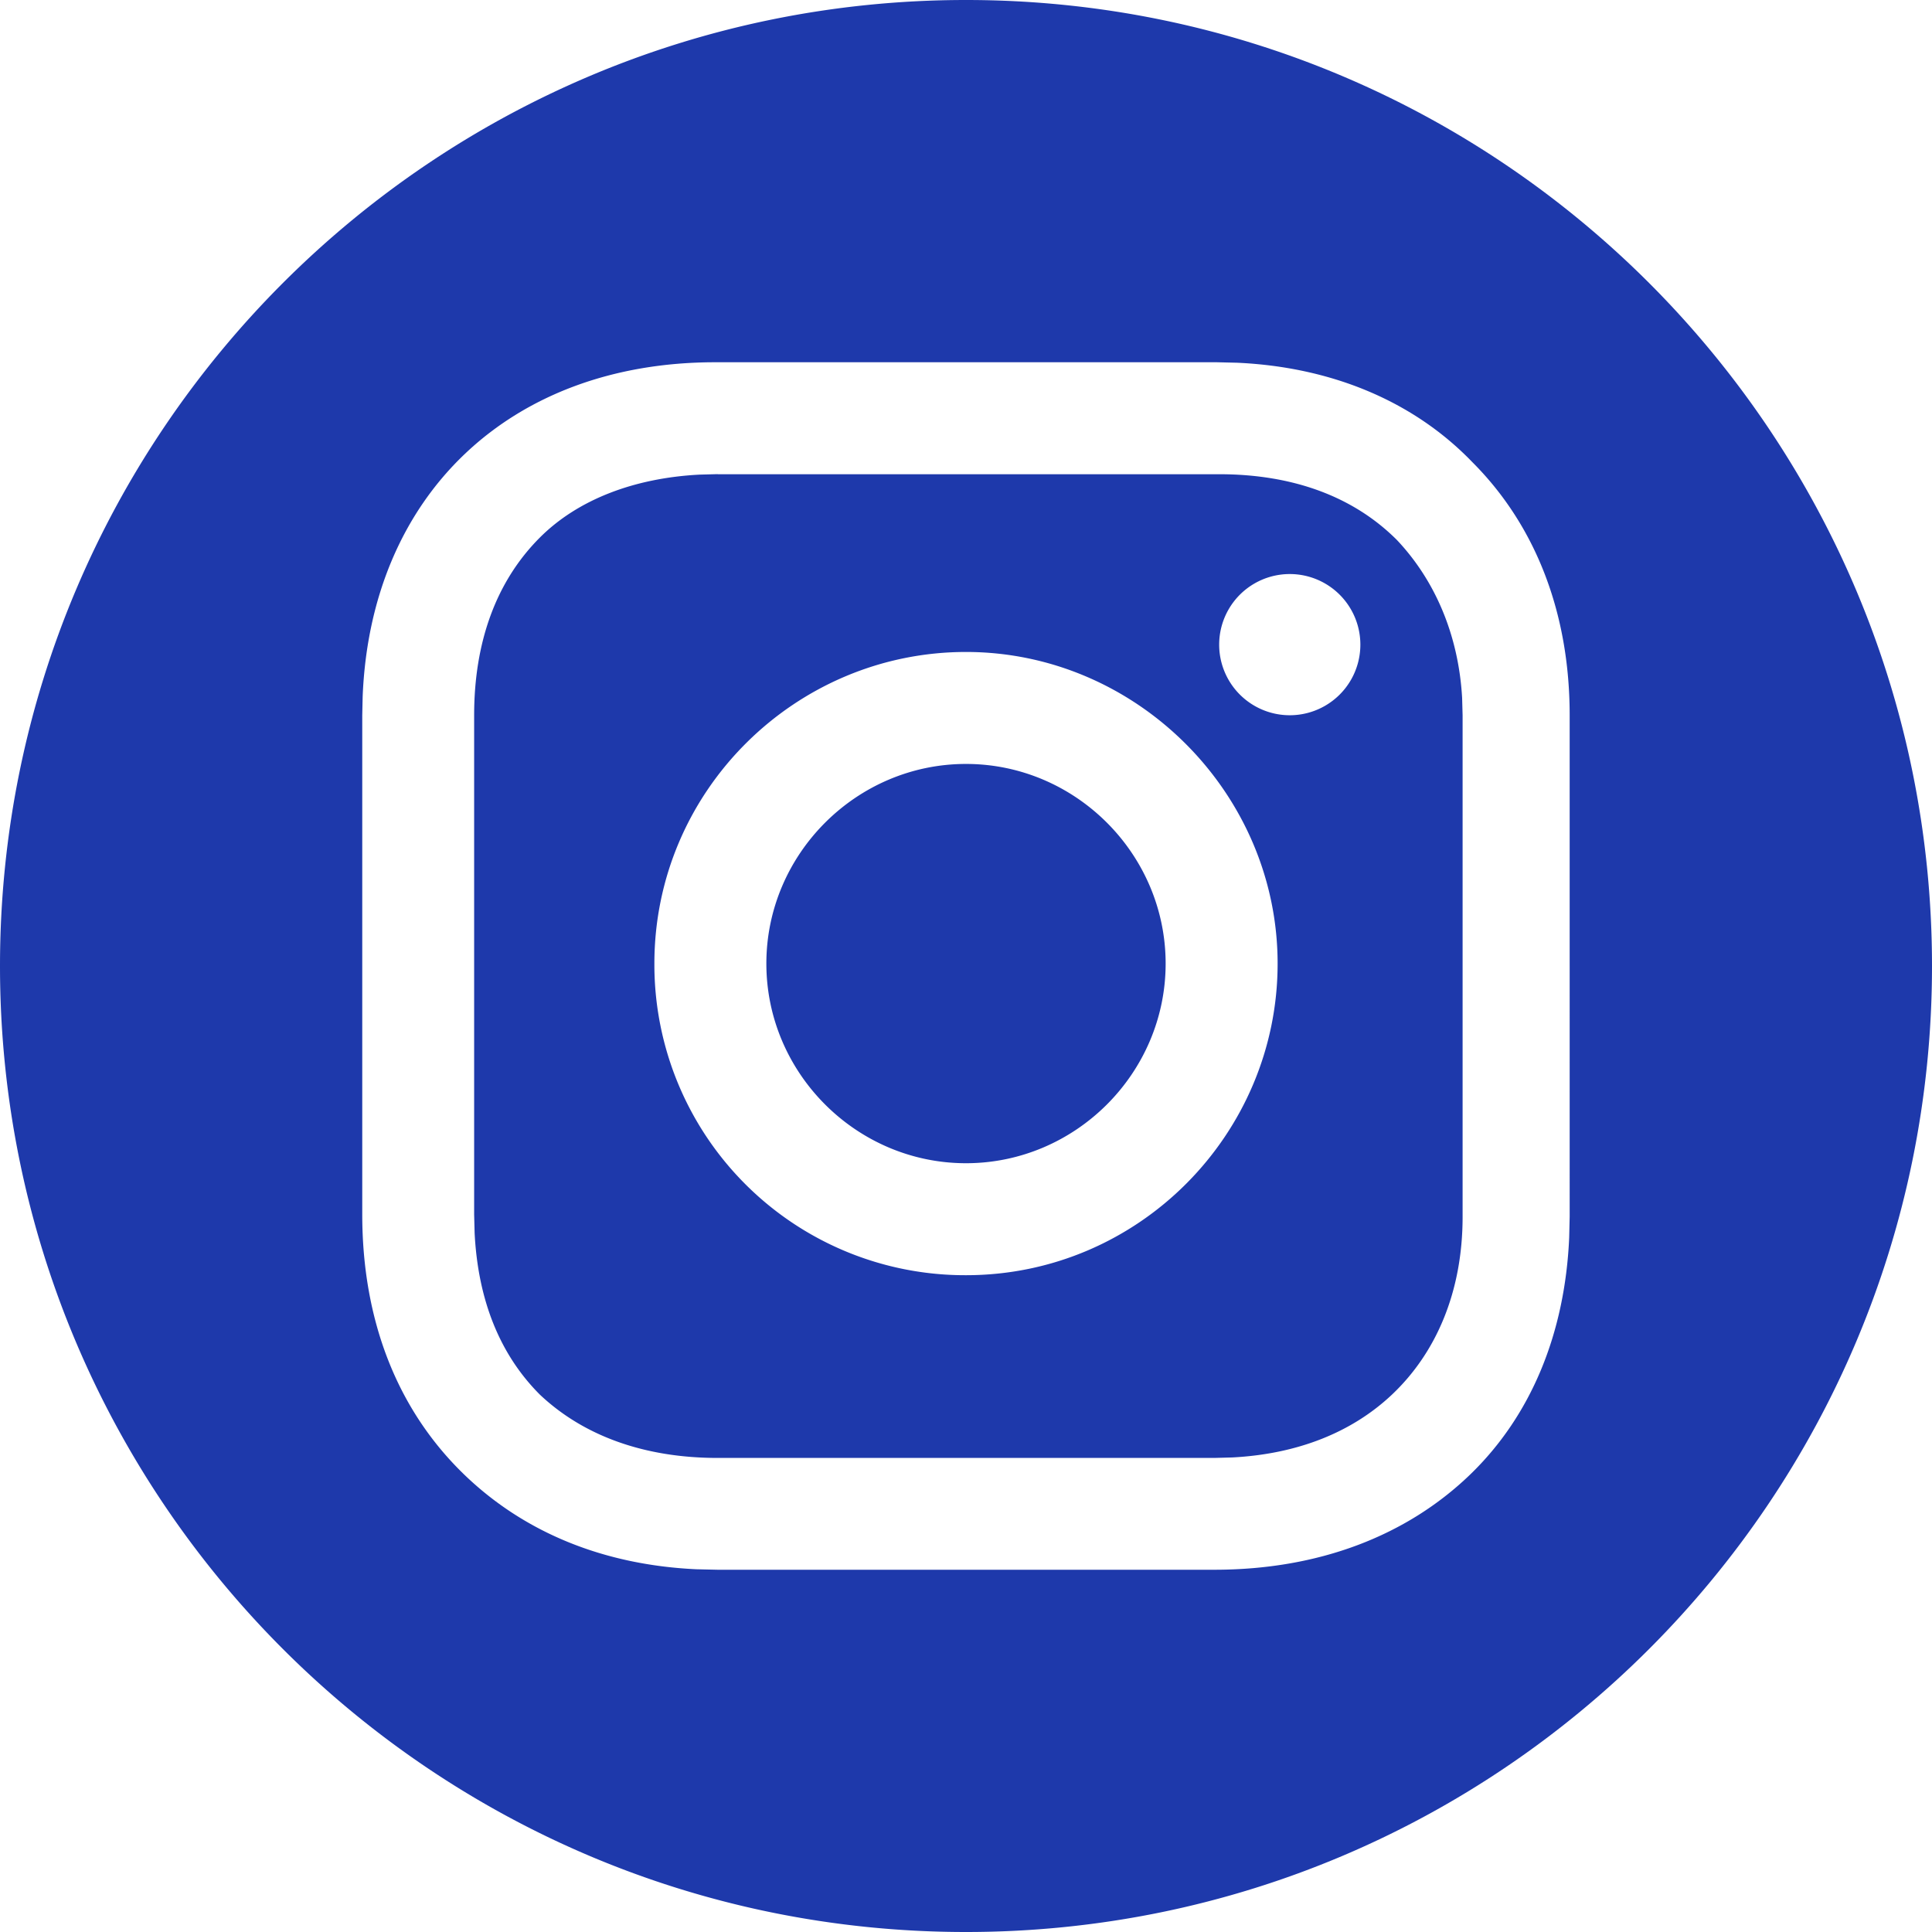
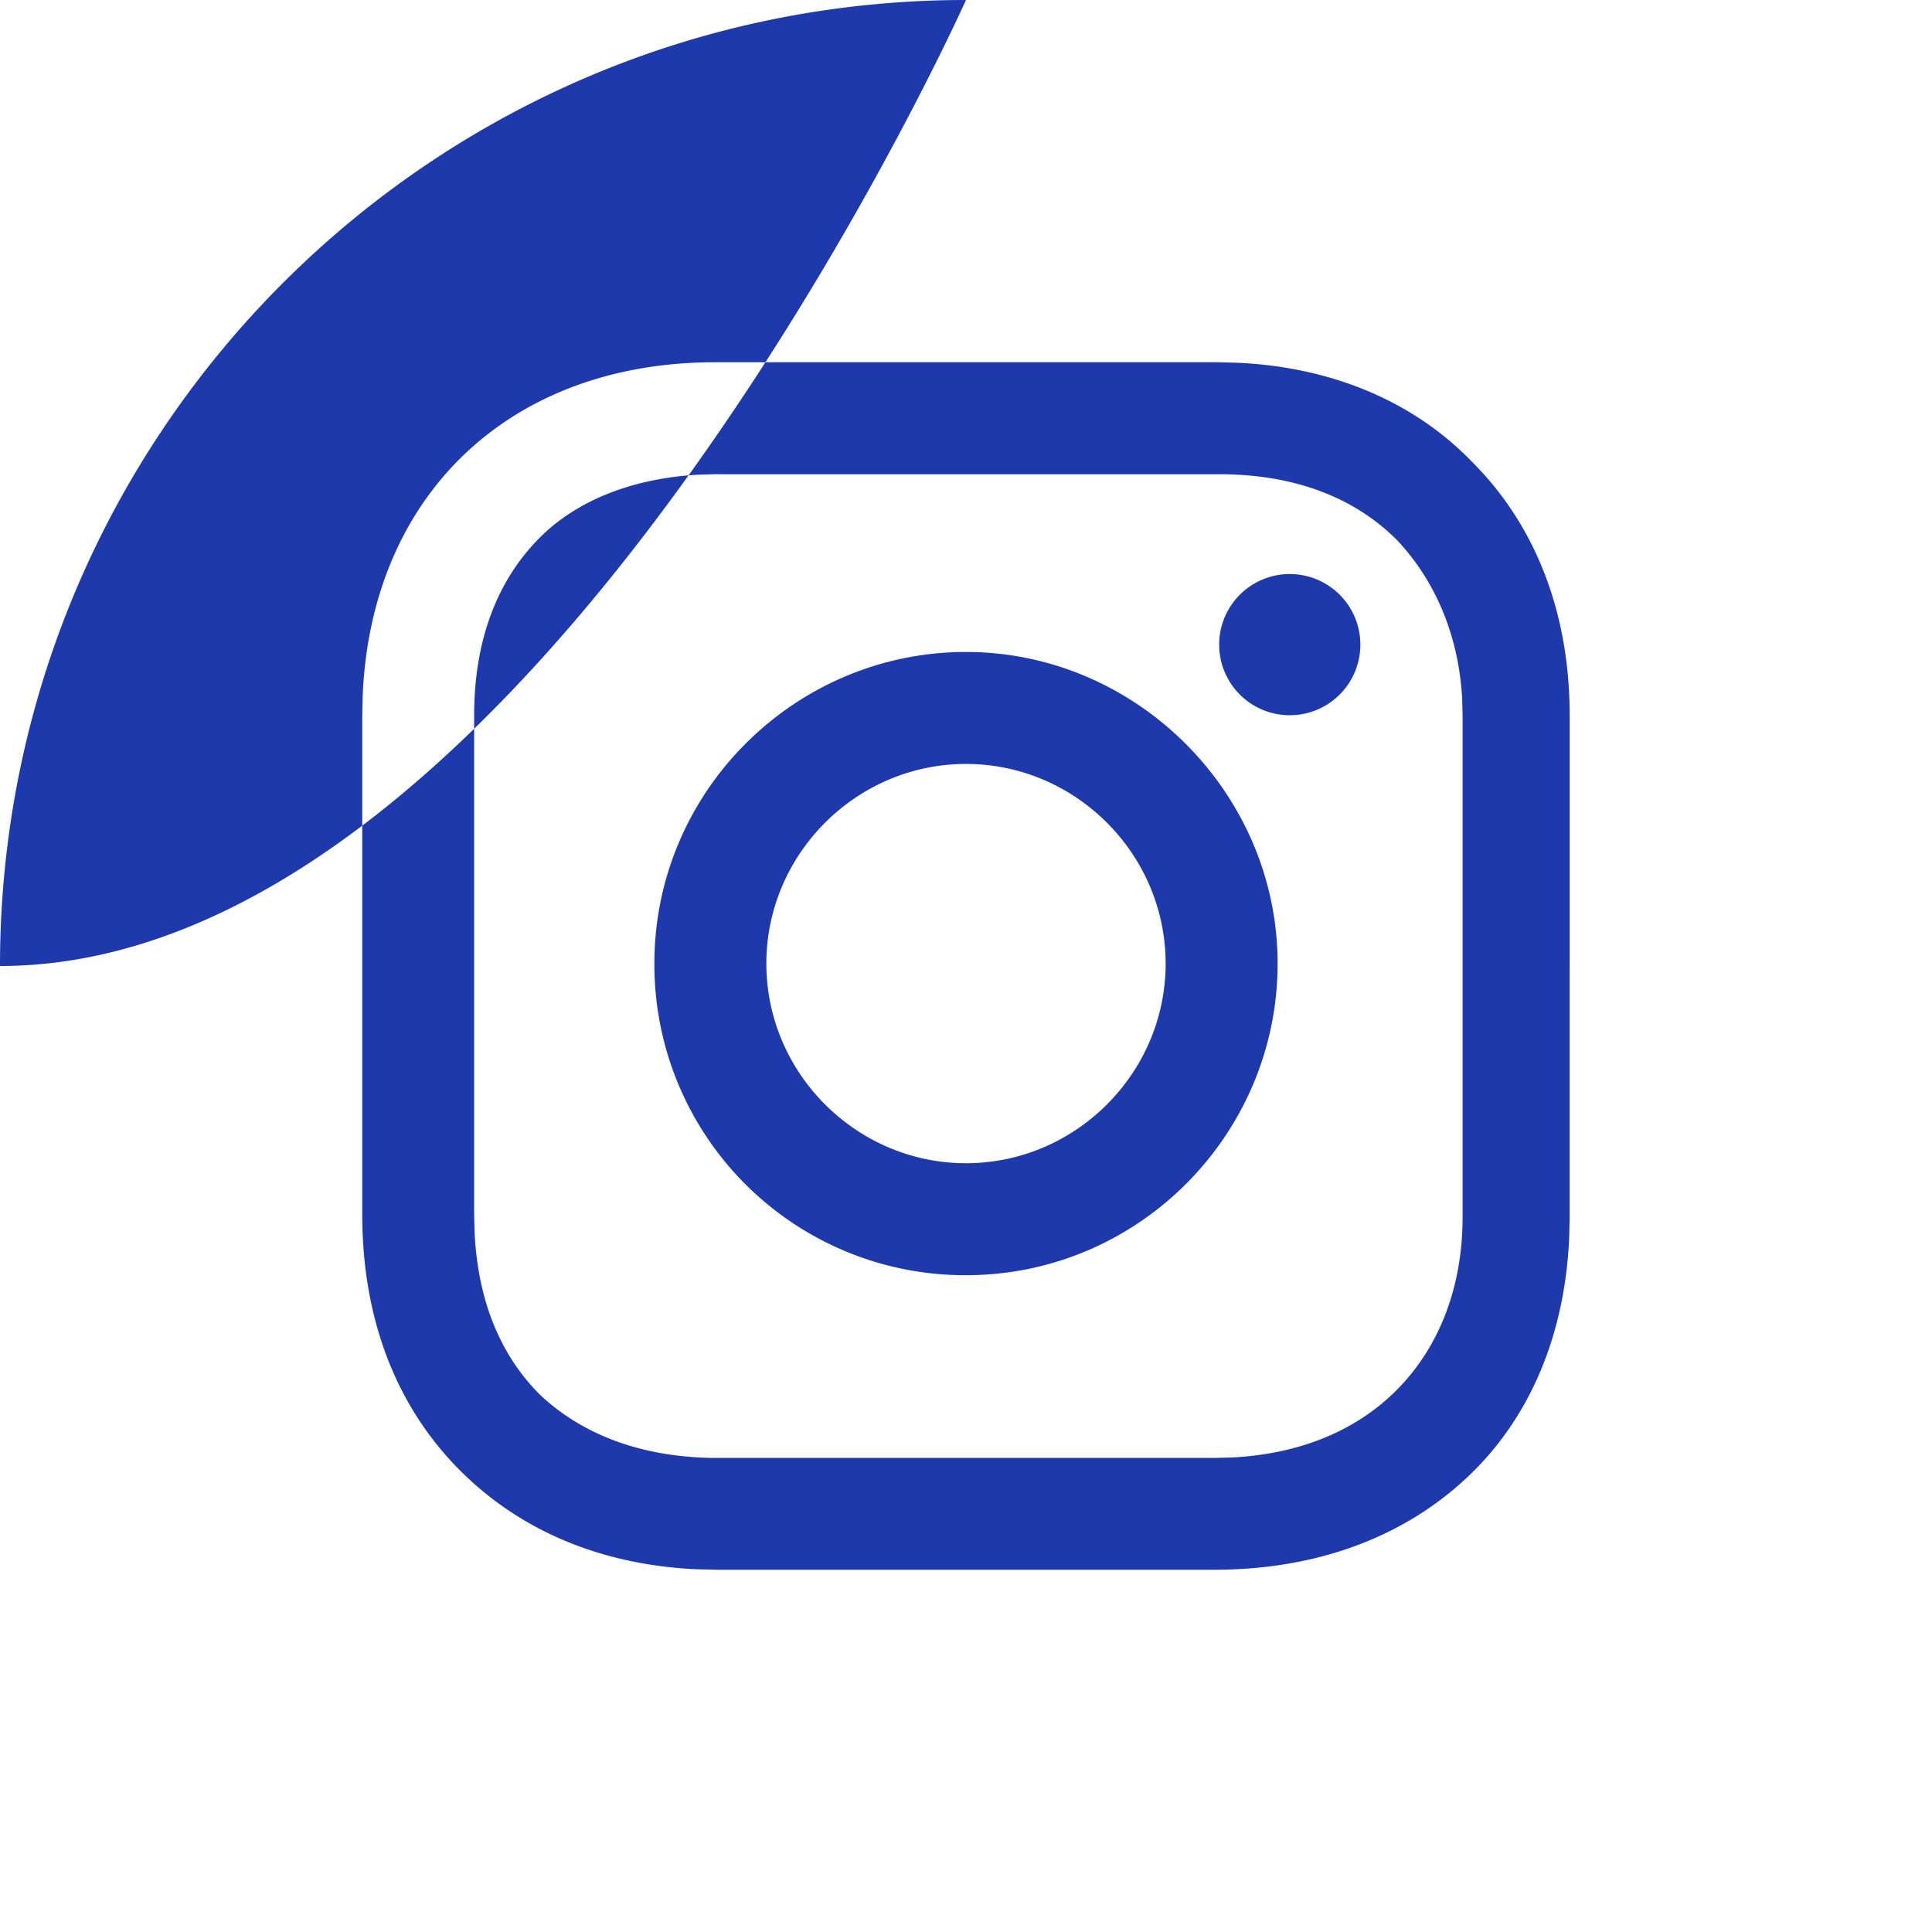
<svg xmlns="http://www.w3.org/2000/svg" width="32" height="32" viewBox="0 0 24 24" fill="#1e39ab">
-   <path d="M12 0c6.627 0 12 5.373 12 12s-5.373 12-12 12S0 18.627 0 12 5.373 0 12 0zm3.115 4.5h-6.23c-2.554 0-4.281 1.652-4.38 4.155L4.5 8.885v6.2c0 1.3.423 2.419 1.27 3.236.758.73 1.751 1.121 2.882 1.173l.263.006h6.169c1.3 0 2.389-.423 3.175-1.179.762-.734 1.182-1.758 1.234-2.948l.006-.258V8.885c0-1.27-.423-2.359-1.21-3.145-.734-.762-1.758-1.182-2.923-1.234l-.252-.006zM8.915 5.891h6.23c.907 0 1.663.272 2.208.817.471.499.765 1.176.81 1.961l.006.217v6.23c0 .938-.333 1.694-.877 2.208-.499.471-1.176.739-1.984.781l-.224.006H8.915c-.907 0-1.663-.272-2.208-.786-.499-.499-.769-1.176-.811-2.007l-.006-.231V8.885c0-.907.272-1.663.817-2.208.471-.471 1.171-.739 1.983-.781l.224-.006h6.23-6.23zM12 8.099c-2.117 0-3.871 1.724-3.871 3.871A3.859 3.859 0 0 0 12 15.841c2.147 0 3.871-1.754 3.871-3.871 0-2.117-1.754-3.871-3.871-3.871zm0 1.391c1.361 0 2.48 1.119 2.48 2.48 0 1.361-1.119 2.48-2.48 2.48-1.361 0-2.48-1.119-2.48-2.48 0-1.361 1.119-2.48 2.48-2.48zm4.022-2.359a.877.877 0 1 0 0 1.754.877.877 0 0 0 0-1.754z" />
+   <path d="M12 0s-5.373 12-12 12S0 18.627 0 12 5.373 0 12 0zm3.115 4.5h-6.23c-2.554 0-4.281 1.652-4.38 4.155L4.5 8.885v6.2c0 1.3.423 2.419 1.27 3.236.758.73 1.751 1.121 2.882 1.173l.263.006h6.169c1.3 0 2.389-.423 3.175-1.179.762-.734 1.182-1.758 1.234-2.948l.006-.258V8.885c0-1.27-.423-2.359-1.21-3.145-.734-.762-1.758-1.182-2.923-1.234l-.252-.006zM8.915 5.891h6.23c.907 0 1.663.272 2.208.817.471.499.765 1.176.81 1.961l.006.217v6.23c0 .938-.333 1.694-.877 2.208-.499.471-1.176.739-1.984.781l-.224.006H8.915c-.907 0-1.663-.272-2.208-.786-.499-.499-.769-1.176-.811-2.007l-.006-.231V8.885c0-.907.272-1.663.817-2.208.471-.471 1.171-.739 1.983-.781l.224-.006h6.23-6.23zM12 8.099c-2.117 0-3.871 1.724-3.871 3.871A3.859 3.859 0 0 0 12 15.841c2.147 0 3.871-1.754 3.871-3.871 0-2.117-1.754-3.871-3.871-3.871zm0 1.391c1.361 0 2.48 1.119 2.48 2.48 0 1.361-1.119 2.48-2.48 2.48-1.361 0-2.48-1.119-2.48-2.48 0-1.361 1.119-2.48 2.48-2.48zm4.022-2.359a.877.877 0 1 0 0 1.754.877.877 0 0 0 0-1.754z" />
</svg>